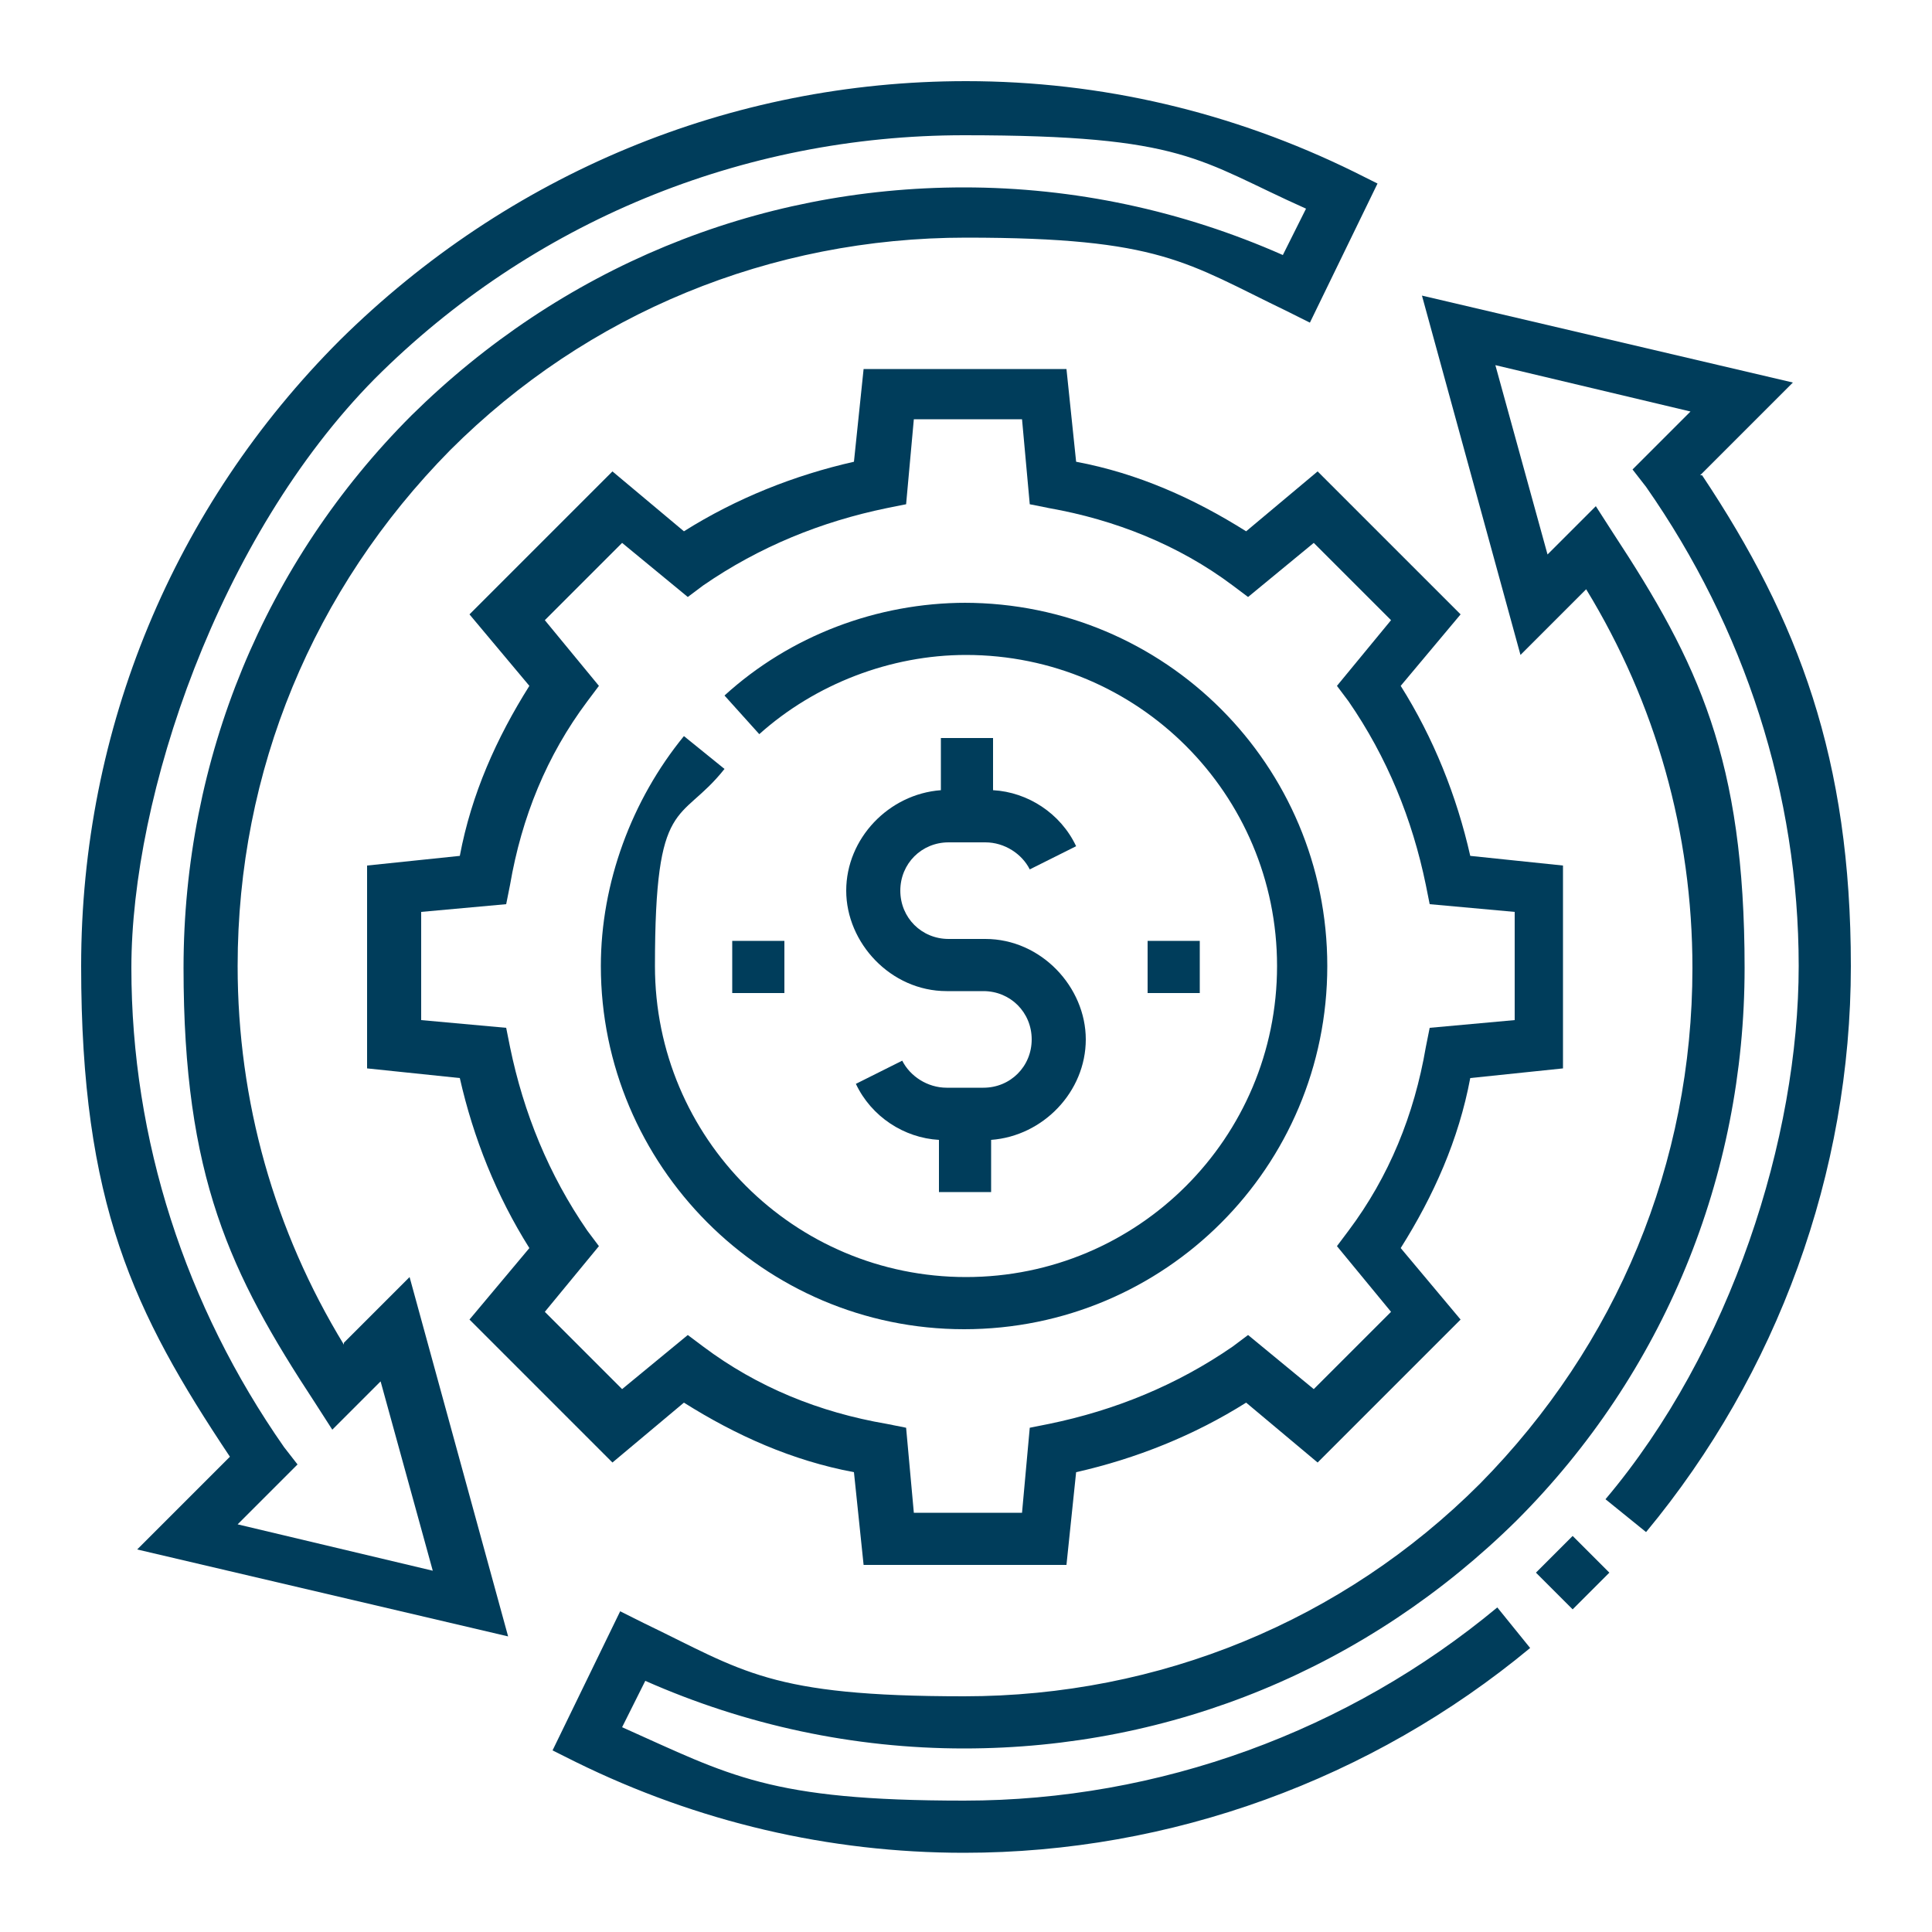
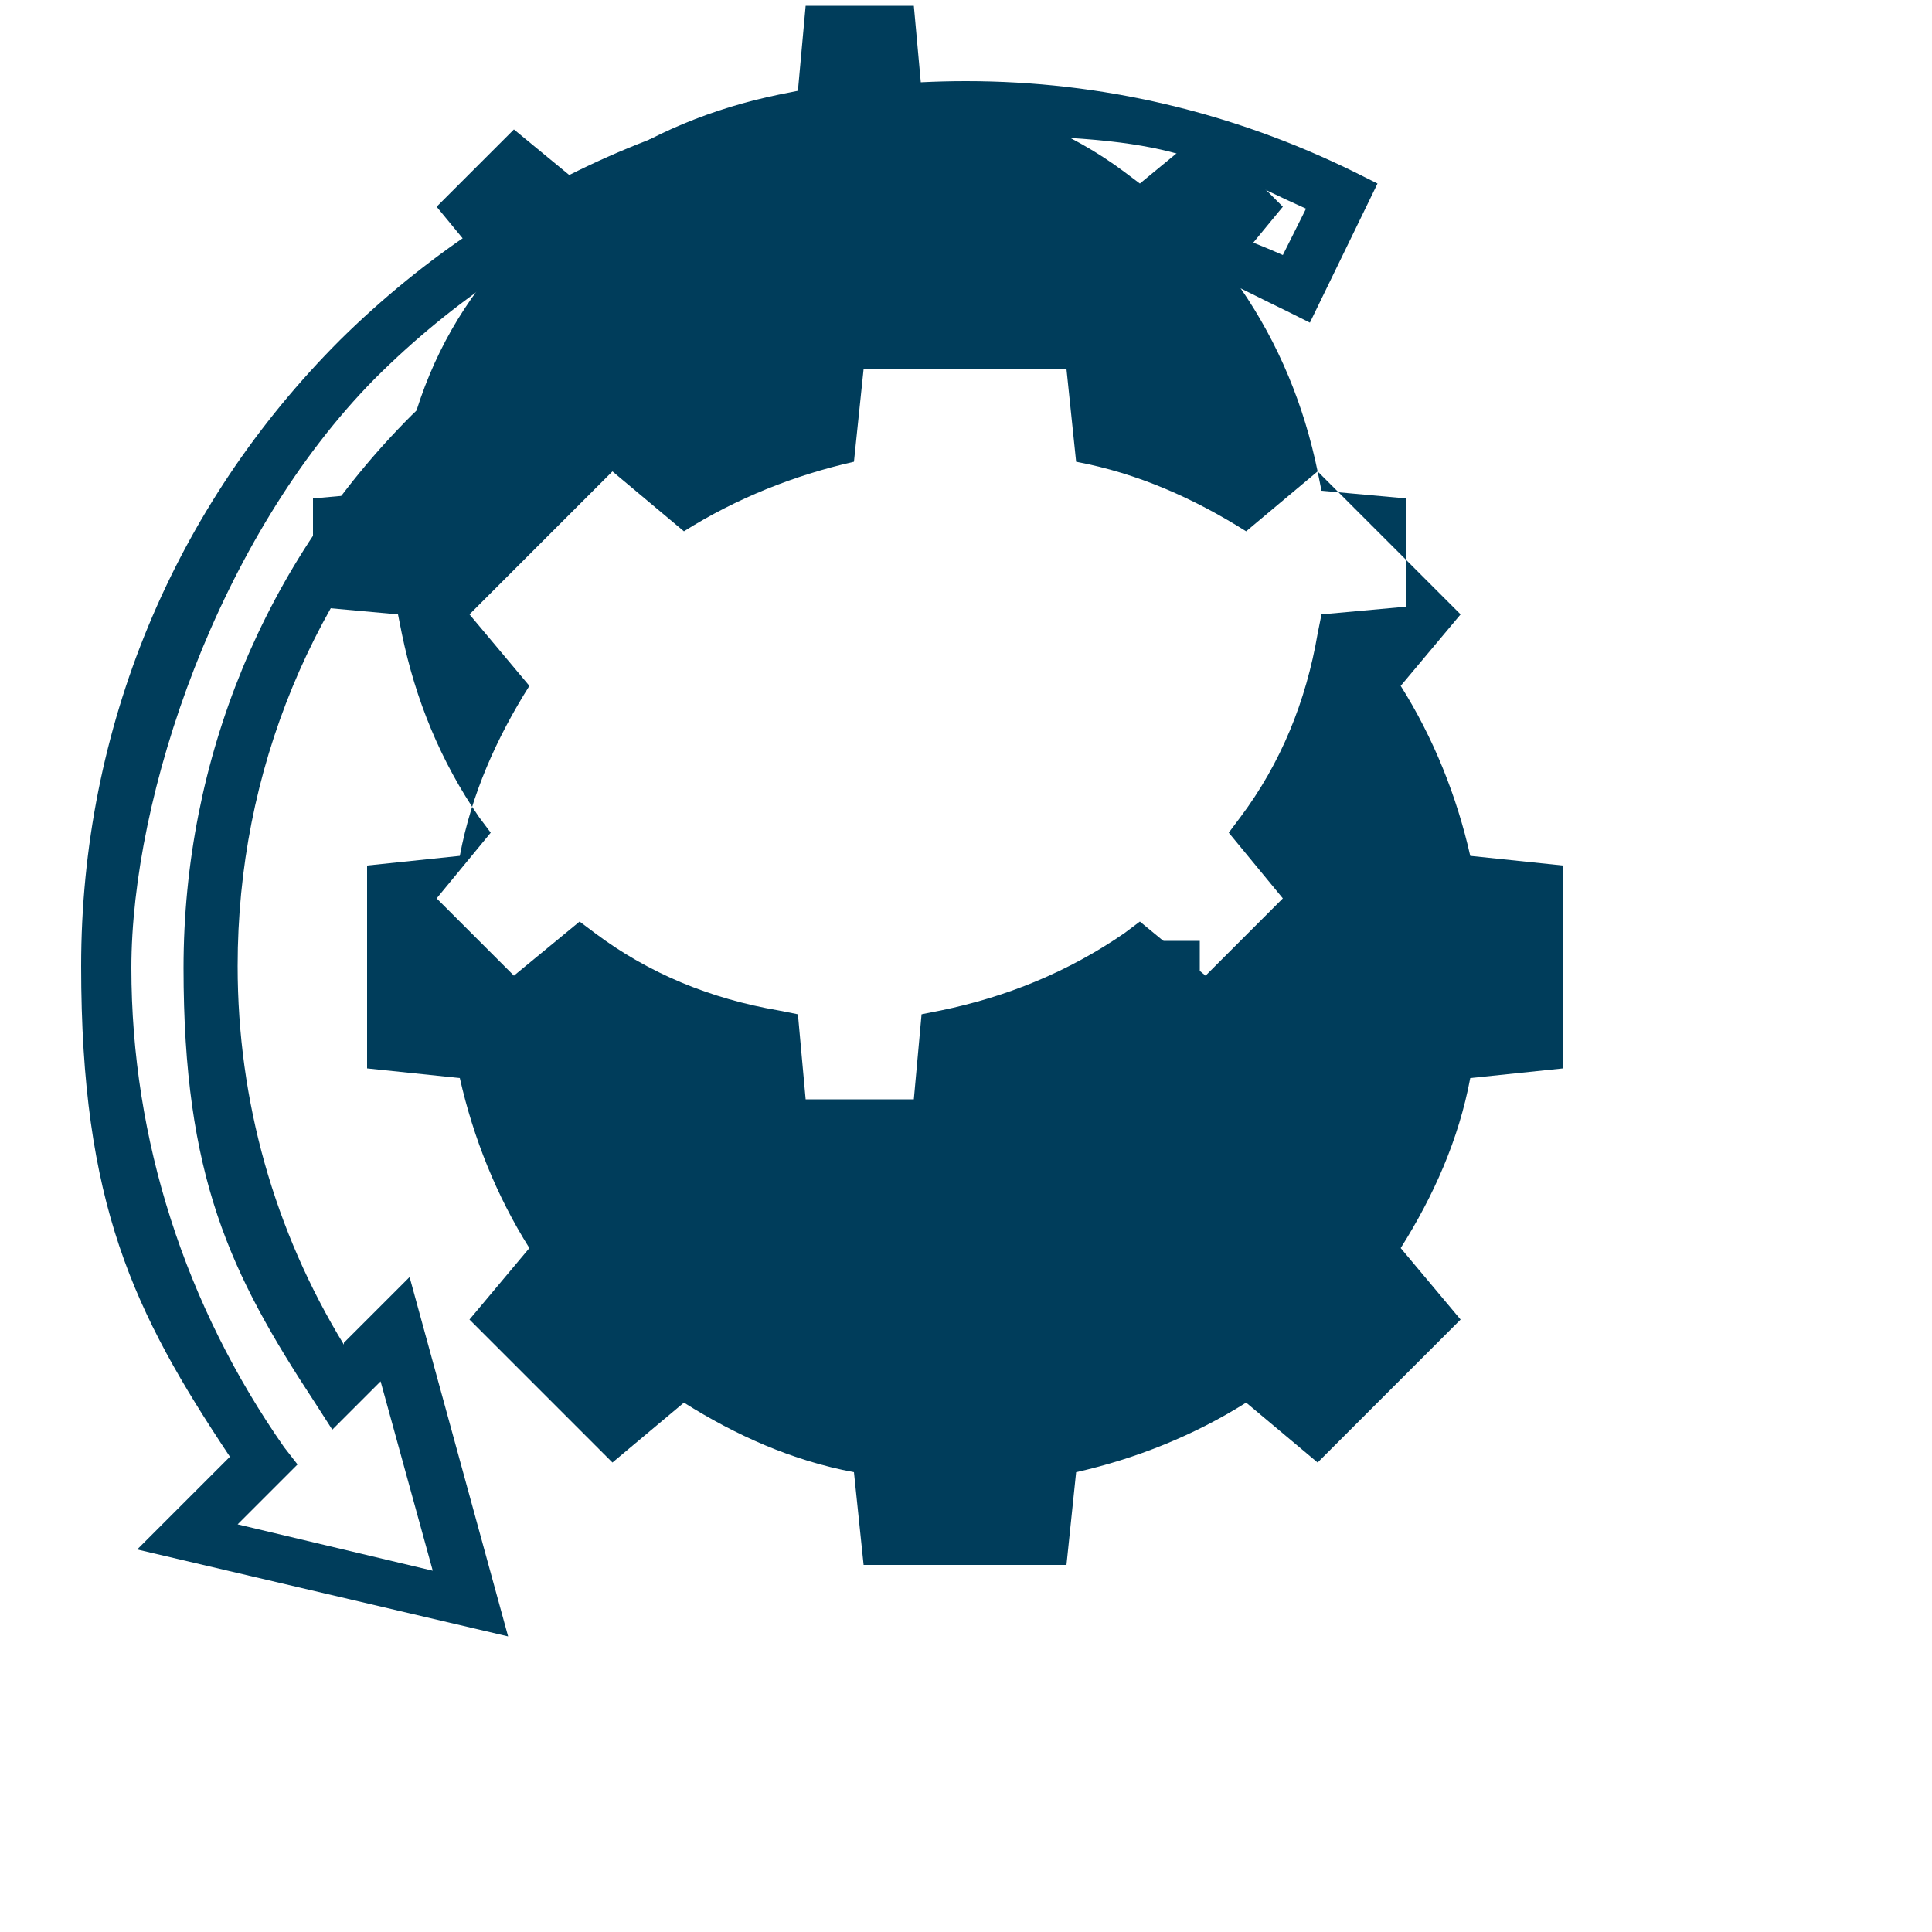
<svg xmlns="http://www.w3.org/2000/svg" id="Layer_1" data-name="Layer 1" version="1.1" viewBox="0 0 100 100">
  <defs>
    <style>
      .cls-1 {
        fill: #003d5b;
        stroke-width: 0px;
      }
    </style>
  </defs>
-   <path class="cls-1" d="M50,31.2c-4.6,0-9.1,1.7-12.5,4.8l1.8,2c2.9-2.6,6.8-4.1,10.7-4.1,8.9,0,16.1,7.2,16.1,16.1s-7.2,16.1-16.1,16.1-16.1-7.2-16.1-16.1,1.3-7.3,3.6-10.2l-2.1-1.7c-2.7,3.3-4.3,7.6-4.3,11.9,0,10.3,8.4,18.8,18.8,18.8s18.8-8.4,18.8-18.8-8.4-18.8-18.8-18.8Z" />
-   <path class="cls-1" d="M68.2,24.4l-3.7,3.1c-2.7-1.7-5.6-3-8.8-3.6l-.5-4.8h-10.5l-.5,4.8c-3.1.7-6.1,1.9-8.8,3.6l-3.7-3.1-7.4,7.4,3.1,3.7c-1.7,2.7-3,5.6-3.6,8.8l-4.8.5v10.5l4.8.5c.7,3.1,1.9,6.1,3.6,8.8l-3.1,3.7,7.4,7.4,3.7-3.1c2.7,1.7,5.6,3,8.8,3.6l.5,4.8h10.5l.5-4.8c3.1-.7,6.1-1.9,8.8-3.6l3.7,3.1,7.4-7.4-3.1-3.7c1.7-2.7,3-5.6,3.6-8.8l4.8-.5v-10.5l-4.8-.5c-.7-3.1-1.9-6.1-3.6-8.8l3.1-3.7-7.4-7.4ZM73.8,45.8l.2,1,4.4.4v5.6l-4.4.4-.2,1c-.6,3.5-1.9,6.7-4,9.5l-.6.8,2.8,3.4-4,4-3.4-2.8-.8.6c-2.9,2-6.1,3.3-9.5,4l-1,.2-.4,4.4h-5.6l-.4-4.4-1-.2c-3.5-.6-6.7-1.9-9.5-4l-.8-.6-3.4,2.8-4-4,2.8-3.4-.6-.8c-2-2.9-3.3-6.1-4-9.5l-.2-1-4.4-.4v-5.6l4.4-.4.2-1c.6-3.5,1.9-6.7,4-9.5l.6-.8-2.8-3.4,4-4,3.4,2.8.8-.6c2.9-2,6.1-3.3,9.5-4l1-.2.4-4.4h5.6l.4,4.4,1,.2c3.4.6,6.7,1.9,9.5,4l.8.6,3.4-2.8,4,4-2.8,3.4.6.8c2,2.9,3.3,6.1,4,9.5h0Z" />
+   <path class="cls-1" d="M68.2,24.4l-3.7,3.1c-2.7-1.7-5.6-3-8.8-3.6l-.5-4.8h-10.5l-.5,4.8c-3.1.7-6.1,1.9-8.8,3.6l-3.7-3.1-7.4,7.4,3.1,3.7c-1.7,2.7-3,5.6-3.6,8.8l-4.8.5v10.5l4.8.5c.7,3.1,1.9,6.1,3.6,8.8l-3.1,3.7,7.4,7.4,3.7-3.1c2.7,1.7,5.6,3,8.8,3.6l.5,4.8h10.5l.5-4.8c3.1-.7,6.1-1.9,8.8-3.6l3.7,3.1,7.4-7.4-3.1-3.7c1.7-2.7,3-5.6,3.6-8.8l4.8-.5v-10.5l-4.8-.5c-.7-3.1-1.9-6.1-3.6-8.8l3.1-3.7-7.4-7.4Zl.2,1,4.4.4v5.6l-4.4.4-.2,1c-.6,3.5-1.9,6.7-4,9.5l-.6.8,2.8,3.4-4,4-3.4-2.8-.8.6c-2.9,2-6.1,3.3-9.5,4l-1,.2-.4,4.4h-5.6l-.4-4.4-1-.2c-3.5-.6-6.7-1.9-9.5-4l-.8-.6-3.4,2.8-4-4,2.8-3.4-.6-.8c-2-2.9-3.3-6.1-4-9.5l-.2-1-4.4-.4v-5.6l4.4-.4.2-1c.6-3.5,1.9-6.7,4-9.5l.6-.8-2.8-3.4,4-4,3.4,2.8.8-.6c2.9-2,6.1-3.3,9.5-4l1-.2.4-4.4h5.6l.4,4.4,1,.2c3.4.6,6.7,1.9,9.5,4l.8.6,3.4-2.8,4,4-2.8,3.4.6.8c2,2.9,3.3,6.1,4,9.5h0Z" />
  <path class="cls-1" d="M17.8,69.6c-3.6-5.9-5.5-12.6-5.5-19.6,0-10.1,3.9-19.5,11-26.7,7.1-7.1,16.6-11,26.7-11s11.4,1.3,16.6,3.8l1.2.6,3.5-7.2-1.2-.6c-6.3-3.1-13.1-4.7-20.1-4.7-12.2,0-23.7,4.8-32.4,13.4-8.6,8.6-13.4,20.1-13.4,32.4s2.7,17.9,7.7,25.4l-4.8,4.8,19.2,4.5-5.1-18.6-3.4,3.4ZM12.4,78.8l3-3-.7-.9c-5.1-7.3-7.9-15.9-7.9-24.8s4.5-22.3,12.6-30.5c8.1-8.1,19-12.6,30.5-12.6s12.1,1.3,17.7,3.8l-1.2,2.4c-5.2-2.3-10.8-3.5-16.5-3.5-10.8,0-20.9,4.2-28.6,11.8-7.6,7.6-11.8,17.8-11.8,28.6s2.4,15.8,6.8,22.5l.9,1.4,2.5-2.5,2.7,9.8-10.1-2.4Z" />
-   <path class="cls-1" d="M79.5,81.4l1.9-1.9,1.9,1.9-1.9,1.9-1.9-1.9Z" />
-   <path class="cls-1" d="M88,24.6l4.8-4.8-19.2-4.5,5.1,18.6,3.4-3.4c3.6,5.9,5.5,12.6,5.5,19.6,0,10.1-3.9,19.5-11,26.7-7.1,7.1-16.6,11-26.7,11s-11.4-1.3-16.6-3.8l-1.2-.6-3.5,7.2,1.2.6c6.3,3.1,13.1,4.7,20.1,4.7,10.7,0,21.1-3.8,29.3-10.6l-1.7-2.1c-7.7,6.4-17.5,10-27.6,10s-12.1-1.3-17.7-3.8l1.2-2.4c5.2,2.3,10.8,3.5,16.5,3.5,10.8,0,20.9-4.2,28.6-11.8,7.6-7.6,11.8-17.8,11.8-28.6s-2.4-15.8-6.8-22.5l-.9-1.4-2.5,2.5-2.7-9.8,10.1,2.4-3,3,.7.9c5.1,7.3,7.9,15.9,7.9,24.8s-3.5,19.9-10,27.6l2.1,1.7c6.8-8.2,10.6-18.6,10.6-29.3s-2.7-17.9-7.7-25.4h0Z" />
-   <path class="cls-1" d="M48.7,38.2v2.7c-2.7.2-4.9,2.5-4.9,5.2s2.3,5.2,5.2,5.2h1.9c1.4,0,2.5,1.1,2.5,2.5s-1.1,2.5-2.5,2.5h-1.9c-1,0-1.9-.6-2.3-1.4l-2.4,1.2c.8,1.7,2.5,2.8,4.3,2.9v2.7h2.7v-2.7c2.7-.2,4.9-2.5,4.9-5.2s-2.3-5.2-5.2-5.2h-1.9c-1.4,0-2.5-1.1-2.5-2.5s1.1-2.5,2.5-2.5h1.9c1,0,1.9.6,2.3,1.4l2.4-1.2c-.8-1.7-2.5-2.8-4.3-2.9v-2.7h-2.7Z" />
-   <path class="cls-1" d="M37.9,48.7h2.7v2.7h-2.7v-2.7Z" />
  <path class="cls-1" d="M59.4,48.7h2.7v2.7h-2.7v-2.7Z" />
</svg>